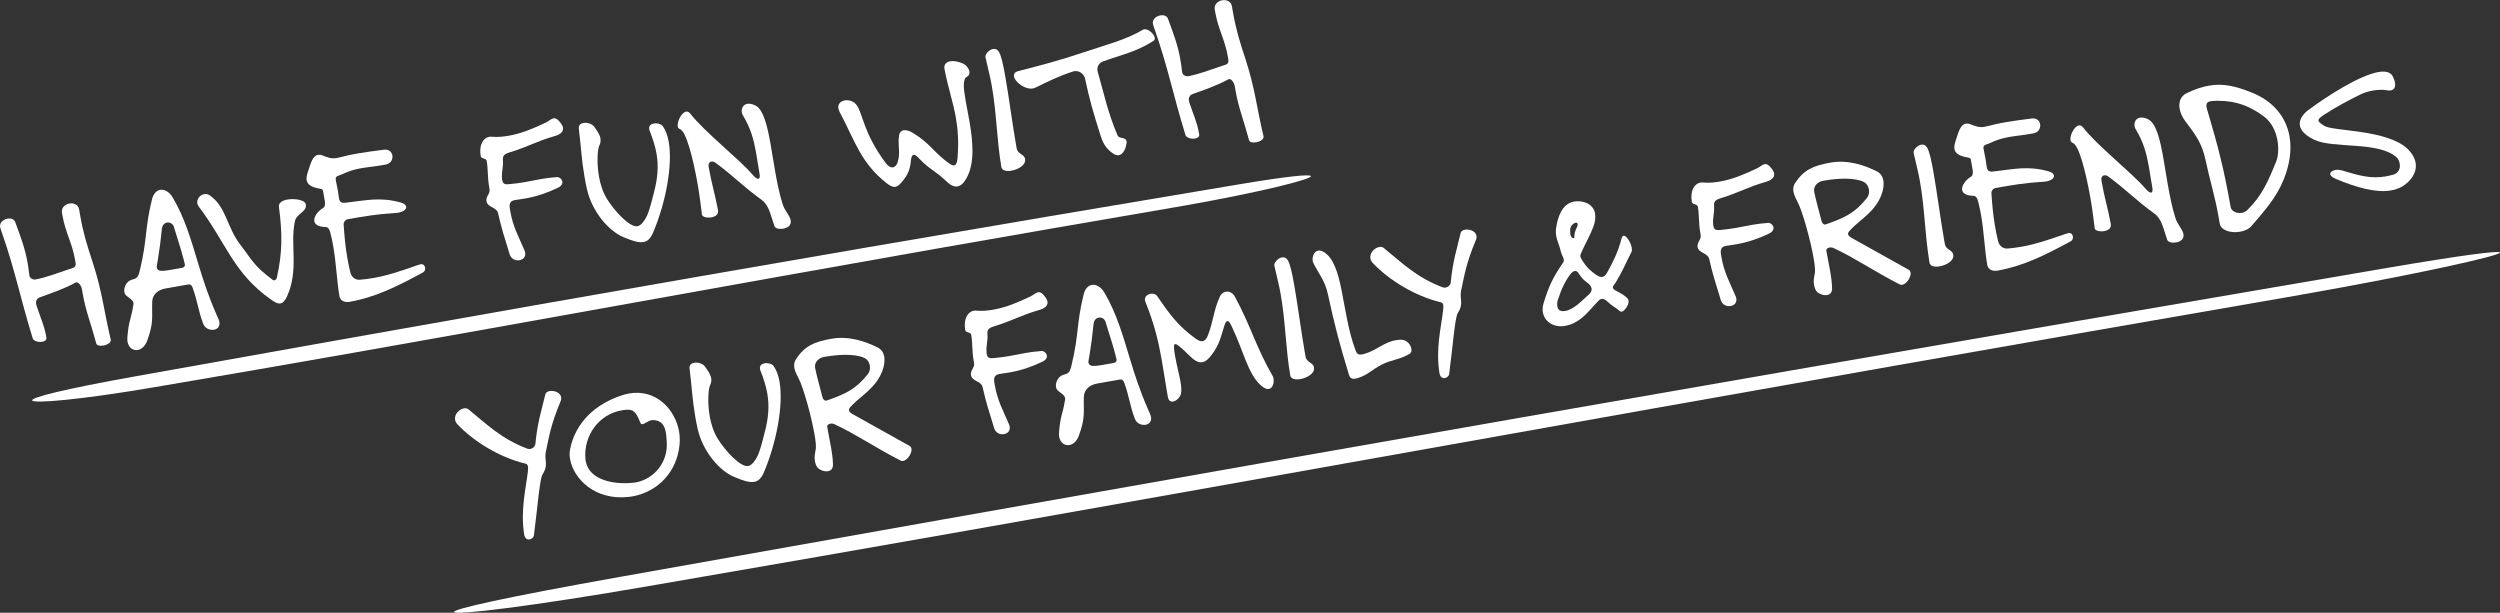
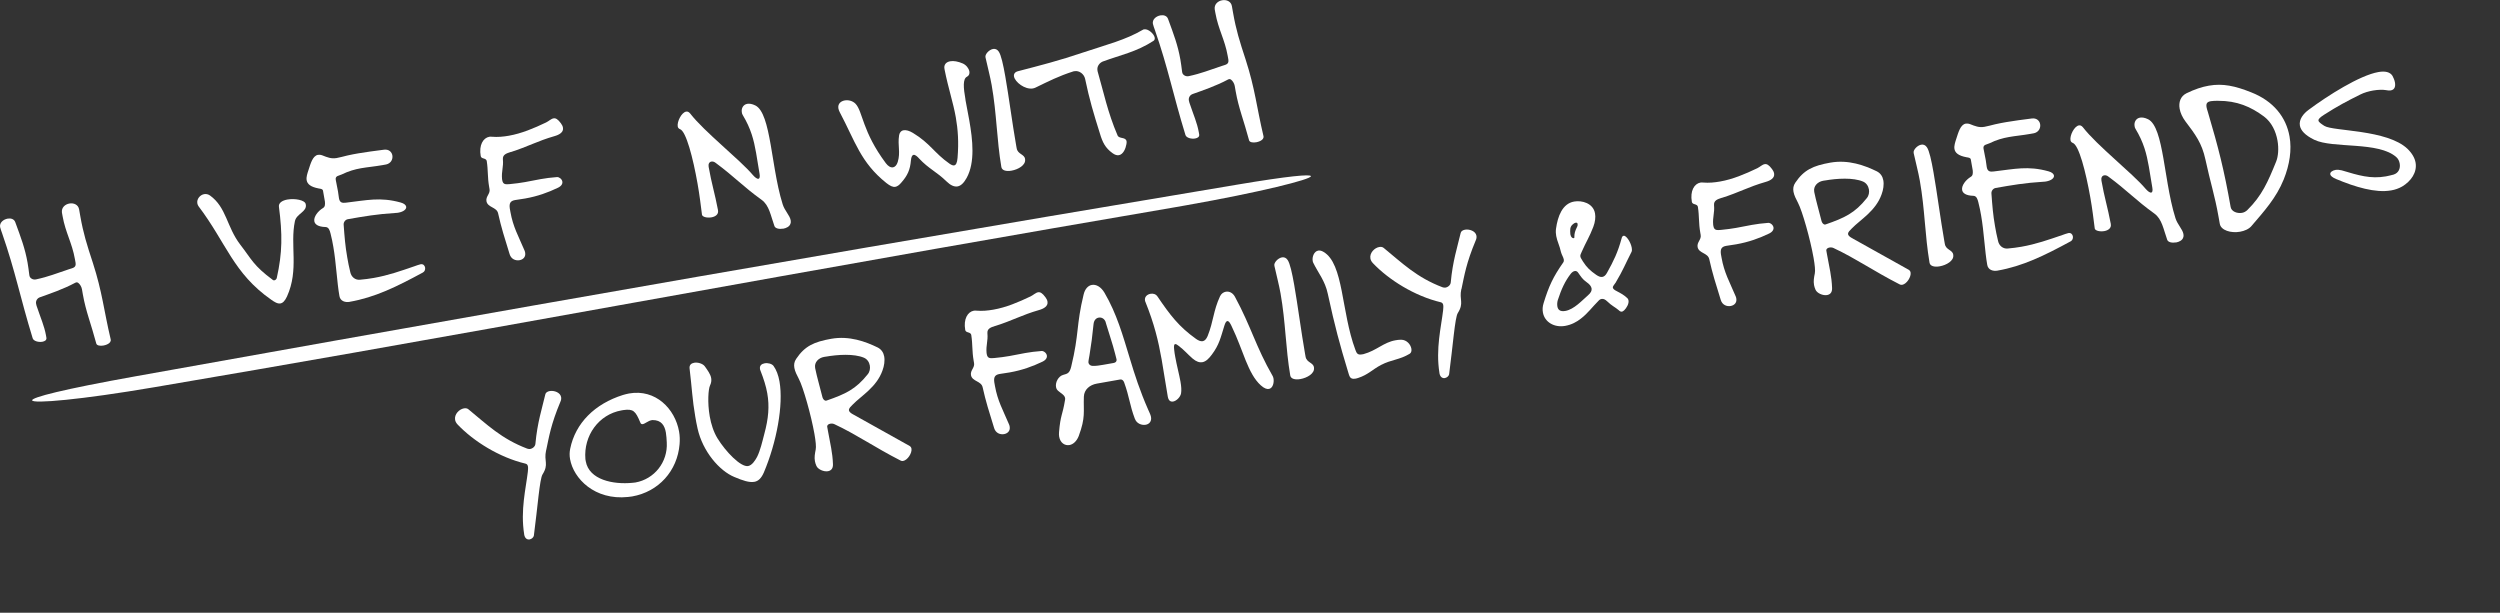
<svg xmlns="http://www.w3.org/2000/svg" id="_レイヤー_2" data-name="レイヤー 2" viewBox="0 0 704.77 172.73">
  <rect x="0" y="0" width="704.77" height="172.73" fill="#333333" stroke="none" />
  <defs>
    <style>
      .cls-1 {
        fill: #fff;
      }
    </style>
  </defs>
  <g id="_レイヤー_2-2" data-name="レイヤー 2">
    <g>
      <g>
        <path class="cls-1" d="M27.14,96.83c-1.45-5.47-2.94-9.05-3.77-13.77l-.27-1.54c-.11-.65-.56-1.42-1.04-1.77-.28-.19-.52-.21-.86-.03-3.4,1.82-7.19,3.1-9.89,4.06-.81.26-1.28,1.02-1.14,1.84.06.35.2.82.32,1.1.91,2.76,2.01,5.19,2.48,7.85l.12.71c.05.6-.44.93-1.15,1.06-1.06.19-2.47-.17-2.73-.98-3.57-11.62-4.81-18.65-8.64-29.67-.14-.46-.44-1.14-.54-1.67-.22-1.24.9-2.17,2.14-2.39.89-.16,1.79.11,2.12.97,1.64,4.46,2.77,7.43,3.48,11.45.19,1.06.33,2.2.49,3.45l.02.12c.08.78.96,1.29,1.73,1.16h.06c3.7-.79,5.73-1.69,9.36-2.88,1.15-.39,2.06-.42,1.88-1.79l-.19-1.06c-.81-4.61-2.65-7.45-3.48-12.12l-.18-1c-.19-1.43.92-2.36,2.11-2.56,1.18-.21,2.49.29,2.73,1.65l.32,1.83c.86,4.9,1.84,8.02,3.56,13.26,2.68,8.3,3.07,13.29,5.02,21.54.28,1.23-1.65,1.69-2.01,1.75-.95.17-1.88.03-2.05-.55Z" />
-         <path class="cls-1" d="M57.29,91.27c-1.49-3.94-1.5-6.07-3.04-10.31-.21-.51-.58-.87-1.11-.78l-6.56,1.16c-2.01.35-3.6,1.67-3.67,3.69-.15,4.35.53,5.76-1.45,11.1-.59,1.5-1.6,2.35-2.6,2.53-1.3.23-2.6-.58-2.91-2.35-.06-.35-.08-.78-.04-1.27.41-4.95.99-4.74,1.69-9.07.03-.19.06-.38.02-.55-.16-.89-1.08-1.27-1.94-2.03-.36-.3-.54-.64-.62-1.11-.23-1.3.68-3.04,2.02-3.4,1.22-.34,1.81-.44,2.27-2.35,2.26-9.29,1.37-11.57,3.49-20.29.38-1.65,1.32-2.55,2.32-2.72,1.24-.22,2.6.58,3.55,2.18,3.49,5.96,5.15,11.95,7.19,18.66,1.32,4.4,2.82,9.07,5.16,14.38.22.57.65,1.29.78,2,.23,1.3-.55,2.05-1.5,2.21-1.12.2-2.56-.34-3.03-1.66ZM49.08,64.09c-.31-1.04-1.18-1.5-2.01-1.35-.71.12-1.33.72-1.44,1.84-.35,3.54-.62,5.47-1.14,8.73-.08.56-.36,1.77-.3,2.12.08.47.52.88,1.07.91,1.05.06,2.05-.12,3.11-.31l2.95-.52c.53-.09.89-.46.8-.99-.05-.29-.26-1.11-.4-1.57-.79-3.09-1.61-5.32-2.66-8.85Z" />
        <path class="cls-1" d="M86.2,57.6c.43,2.12-2.59,2.59-3.06,4.74-1.43,6.77,1.19,13.68-2.23,21.23-.57,1.26-1.2,1.86-1.85,1.97-.83.15-1.72-.43-2.62-1.06-10.7-7.49-12.63-15.99-20.49-26.36-.17-.27-.27-.5-.32-.8-.21-1.18.74-2.38,1.92-2.59.53-.09,1.1,0,1.65.38,4.68,3.38,4.66,8.8,8.53,13.85,3.24,4.18,3.66,5.87,9.19,9.96.14.1.27.14.44.1.3-.05.61-.35.67-.67,1.6-7.17,1.6-12.34.6-20.09-.13-1.07.97-1.76,2.39-2.01,2.13-.38,4.96.16,5.16,1.28v.06Z" />
        <path class="cls-1" d="M98.6,85.09c-1.3.23-2.66-.2-2.91-1.62-.7-3.96-.93-9.4-1.72-13.89-.21-1.18-.43-2.42-.79-3.76-.22-.88-.5-1.8-1.42-1.82-2.08-.06-3-.75-3.15-1.64-.22-1.24,1.02-2.86,2.45-3.72.61-.35.6-1.08.54-1.8l-.54-3.07c-.09-.53-.71-.55-1.21-.64-2.33-.44-3.21-1.26-3.4-2.33-.16-.89.21-1.93.53-2.9.56-1.68,1.13-3.98,2.66-4.25.35-.06.79-.02,1.24.15,1.38.55,2.5,1.02,4.03.75.65-.11,2.22-.51,3.04-.72,1.11-.26,2.12-.43,3.12-.61,2.19-.38,4.33-.64,7.19-1.02,1.37-.18,2.19.65,2.35,1.6.19,1.06-.39,2.26-1.74,2.56l-1,.18c-2.25.4-4.17.55-6.06.88-1.77.31-3.51.8-5.48,1.76-.73.37-1.89.33-1.68,1.52.2,1.12.43,2.12.63,3.24.09.53.15,1.19.28,1.96.23,1.3.97,1.35,1.93,1.24,5.97-.69,9.7-1.65,15.47-.05.96.26,1.47.72,1.55,1.19.11.65-.67,1.4-2.2,1.67-.24.04-.47.08-.78.08-5.24.32-8.91.96-13.46,1.76-.71.12-1.25.83-1.19,1.55.25,3.49.45,6.01,1.02,9.26.22,1.24.46,2.6.86,4.17.29,1.29,1.36,2.2,2.68,2.09,1.38-.12,2.69-.29,3.87-.5,4.2-.74,7.58-1.95,11.6-3.33.46-.14,1.14-.44,1.67-.54.71-.12,1.16.34,1.26.93.09.53-.11,1.12-.61,1.39-7.51,4.07-13.51,7.01-20.66,8.27Z" />
        <path class="cls-1" d="M143.96,42.85c-1.27.41-2.3.77-2.19,2.09.2,2.16-.44,3.37-.24,5.53l.06.35c.23,1.3,1.06,1.15,2.14,1.08,1.62-.16,2.99-.34,4.23-.56,1.54-.27,3-.59,4.48-.85,1.42-.25,2.85-.44,4.59-.57.6-.04,1.38.55,1.5,1.26.1.59-.21,1.25-1.22,1.74-2.81,1.35-5.73,2.41-9.27,3.04-.83.15-1.66.23-2.85.44-1.36.24-1.66.96-1.48,2.33l.18,1c.75,4.25,2.22,6.74,4,10.93.1.23.13.4.16.58.21,1.18-.57,1.93-1.58,2.11-1.06.19-2.36-.25-2.8-1.7-1.4-4.5-2.37-7.56-3.24-11.49-.38-1.82-2.96-1.61-3.29-3.44-.24-1.36,1.1-2.08.87-3.38l-.11-.65c-.5-2.84-.25-4.53-.68-7.31-.07-.41-.47-.59-.85-.7-.39-.11-.77-.23-.85-.7-.54-3.07.68-5.12,2.45-5.43.24-.04.48-.02.73,0,1.61.14,3.23-.02,4.76-.29,3.6-.64,7.06-2.1,10.49-3.74.79-.38,1.4-1.04,2.11-1.16.59-.1,1.2.21,2.07,1.4.32.43.51.82.58,1.24.23,1.3-1.11,2.02-2.38,2.37-4.93,1.42-7.46,2.96-12.37,4.5Z" />
-         <path class="cls-1" d="M181.43,68.23c-1.42.25-3.23-.34-5.67-1.38-4.14-1.71-8.88-7.15-10.33-13.65-.27-1.17-.47-2.29-.64-3.3-.84-4.79-.95-8.18-1.61-13.61-.12-1.01.47-1.48,1.3-1.63,1-.18,2.42.24,2.98,1,.81,1.14,1.61,2.21,1.81,3.34.12.71,0,1.4-.35,2.13-.45.93-.75,4.7-.06,8.66.39,2.19,1.08,4.38,2.19,6.19,2.3,3.74,6.56,8.17,8.62,7.8,1.12-.2,1.98-1.57,2.53-2.58.9-1.8,1.45-4.21,2.03-6.45,1.18-4.35,1.48-7.82.84-11.48-.35-2.01-1.02-4.08-1.91-6.36-.09-.17-.12-.34-.14-.46-.18-1,.47-1.48,1.3-1.63.95-.17,2.03.13,2.5.72.8,1.08,1.38,2.62,1.69,4.39,1.17,6.62-.81,17.2-4.42,25.7-.7,1.58-1.53,2.4-2.65,2.6Z" />
        <path class="cls-1" d="M220.76,64.46c-1.06.19-2.2-.04-2.44-.73-1.07-2.98-1.46-5.84-3.62-7.4-5.3-3.82-7.67-6.51-12.92-10.39-.43-.35-.87-.46-1.23-.39-.59.1-.92.65-.78,1.48.84,4.79,1.74,7.43,2.64,12.21v.06c.21,1.12-.71,1.77-1.83,1.97-1.18.21-2.63-.08-2.7-.8v-.06c-.3-2.33-.66-5.43-1.23-8.62-1.27-7.21-3.23-14.84-4.97-15.39-.33-.12-.56-.39-.62-.74-.24-1.36,1.07-3.97,2.37-4.2.35-.06.74.05,1.13.53,4.02,5.2,13.91,12.9,17.68,17.35.61.68,1.17,1.13,1.59,1.06.29-.05.46-.51.3-1.39-.39-2.19-.67-4.15-.98-5.92-.65-3.66-1.44-6.81-3.77-10.67-.16-.21-.21-.51-.25-.75-.19-1.06.34-2.19,1.53-2.4.59-.1,1.34,0,2.27.45,2.27,1.12,3.36,5.56,4.34,11.12.4,2.25.76,4.68,1.2,7.16.58,3.31,1.23,6.61,2.18,9.61.56,1.79,2.01,3.12,2.25,4.48.06.36.06.66-.07.99-.23.77-1.12,1.23-2.07,1.4Z" />
        <path class="cls-1" d="M272.16,28.1c.31,1.77.72,3.71,1.08,5.78.99,5.61,1.67,11.89-.73,16.27-.79,1.42-1.62,2.23-2.56,2.4s-2.01-.32-3.11-1.4c-2.8-2.74-5.02-3.56-7.71-6.44-.46-.53-1.12-1.14-1.59-1.06-.35.06-.65.48-.75,1.6-.21,2.6-.96,4.25-2.68,6.2-.6.72-1.14,1.12-1.73,1.22-.65.11-1.44-.23-2.51-1.08-7.3-5.84-8.77-11.73-13.15-19.98-.19-.39-.3-.68-.37-1.03-.23-1.3.67-2.07,1.79-2.27,1-.18,2.21.1,3.03.93,2.09,2.19,1.87,7.83,8.56,16.77.64.86,1.38,1.28,2.03,1.16.53-.09,1.05-.61,1.32-1.51.84-2.83-.07-4.56.38-7.5.11-.75.56-1.32,1.27-1.44s1.61.14,2.63.75c4.91,2.97,5.99,5.65,10.3,8.66.49.34.95.56,1.31.5.53-.09.85-.7.97-2.12.37-4.45.11-8-.49-11.43-.74-4.2-2.11-8.16-3.15-13.4l-.03-.18c-.28-1.23.43-2.03,1.62-2.23.95-.17,2.2.04,3.59.65.93.45,1.64,1.36,1.8,2.24.1.59-.1,1.17-.66,1.46-1.24.58-1.04,3.11-.44,6.47Z" />
        <path class="cls-1" d="M288.98,44.94c.22,1.61-1.94,2.84-3.83,3.17-1.42.25-2.68-.01-2.86-1.02-1.33-7.87-1.29-14.94-2.73-23.1-.44-2.48-1.13-5.04-1.74-7.8v-.06c-.21-.76.96-2.12,2.14-2.33.59-.1,1.17.1,1.6.75.66.98,1.25,3.62,1.85,7.05.98,5.55,1.96,13.18,3.06,19.44l.14.77c.3,1.71,2.18,1.63,2.36,3l.02.12Z" />
        <path class="cls-1" d="M311,17.29c-1.14.44-1.81,1.48-1.61,2.6l.04.24c1.71,5.91,2.82,11.5,5.61,18.02.43,1.08,2.32.38,2.55,1.68.03.18.02.48-.04.8-.21,1.25-.89,2.9-2.13,3.12-.47.08-1.1-.05-1.81-.59-2.03-1.47-2.79-3.04-3.52-5.47-1.81-5.77-2.98-9.65-4.19-15.47-.3-1.35-1.64-2.39-3-2.15l-.3.05c-4.21,1.35-6.89,2.74-10.65,4.56-.23.1-.45.2-.75.25-2.25.4-5.07-1.79-5.35-3.38-.11-.65.21-1.25,1.14-1.48,6.52-1.7,11.42-2.93,18.55-5.34,6.62-2.2,11.75-3.47,16.67-6.35.11-.08.23-.1.34-.12,1.12-.2,2.78,1.28,2.97,2.34.06.35,0,.67-.33.91-4.92,3.18-9.18,3.93-14.21,5.8Z" />
        <path class="cls-1" d="M352.12,39.53c-1.45-5.47-2.94-9.05-3.77-13.77l-.27-1.54c-.11-.65-.56-1.42-1.04-1.77-.28-.19-.52-.21-.86-.03-3.4,1.82-7.19,3.1-9.89,4.06-.81.26-1.28,1.02-1.14,1.84.06.35.2.82.32,1.1.91,2.76,2.01,5.19,2.48,7.85l.12.71c.05.6-.44.93-1.15,1.06-1.06.19-2.47-.17-2.73-.98-3.57-11.62-4.81-18.65-8.64-29.67-.14-.46-.44-1.14-.54-1.67-.22-1.24.9-2.17,2.14-2.39.89-.16,1.79.11,2.12.97,1.64,4.46,2.77,7.43,3.48,11.45.19,1.06.33,2.2.49,3.45l.02.12c.08.78.96,1.29,1.73,1.16h.06c3.7-.79,5.73-1.69,9.36-2.88,1.15-.39,2.06-.42,1.88-1.79l-.19-1.06c-.81-4.61-2.65-7.45-3.48-12.12l-.18-1c-.19-1.43.92-2.36,2.11-2.56,1.18-.21,2.49.29,2.73,1.65l.32,1.83c.86,4.9,1.84,8.02,3.56,13.26,2.68,8.3,3.07,13.29,5.02,21.54.28,1.23-1.65,1.69-2.01,1.75-.95.17-1.88.03-2.05-.55Z" />
        <path class="cls-1" d="M153.94,126.99c-.67,3.1.85,3.81-1,6.76-.81,1.3-1.37,9.14-2.44,17.25-.09.5-.62.96-1.21,1.07-.59.1-1.31-.2-1.52-1.38v-.06c-1.09-6.82.5-13.01,1.03-17.61.03-.49.12-1.06.03-1.53-.06-.35-.24-.69-.69-.79-7.38-1.75-14.64-6.31-19.12-11.01-.45-.47-.65-.92-.72-1.33-.28-1.59,1.18-3.01,2.48-3.24.47-.08.91-.04,1.27.26,5.2,4.26,9.33,8.35,16.58,11.09.26.08.57.14.81.1.77-.13,1.45-.74,1.5-1.48.54-5.94,1.85-9.89,2.79-13.9.09-.5.58-.83,1.23-.95,1.24-.22,2.99.39,3.22,1.69.07.41.03.85-.19,1.31-2.7,6.45-3.2,9.83-4.03,13.75Z" />
        <path class="cls-1" d="M178.22,139.95c-.35.06-.78.08-1.19.15-9.39.99-15.36-5.21-16.32-10.65-.18-1-.17-1.98.03-2.93,1.46-7.26,6.96-12.68,14.87-15.17.58-.16,1.16-.33,1.75-.43,7.44-1.31,12.94,4.3,14.08,10.74.21,1.18.24,2.39.14,3.57-.62,7.54-5.92,13.41-13.37,14.72ZM183.63,118.47c-.89.16-1.78.98-2.43,1.1-.3.05-.56-.08-.68-.43-1.37-3.29-1.97-3.92-4.77-3.54l-.53.09c-6.44,1.13-10.74,7.13-10.19,13.74l.1.59c.93,5.26,7.75,6.62,13.14,6.09.3-.05.54-.03.84-.09,5.38-.95,9.16-5.76,8.86-11.25-.05-.97-.1-1.93-.25-2.82-.34-1.95-1.24-3.56-3.79-3.53l-.29.05Z" />
        <path class="cls-1" d="M212.65,135.83c-1.42.25-3.23-.34-5.67-1.38-4.14-1.71-8.88-7.15-10.33-13.65-.27-1.17-.47-2.29-.64-3.3-.84-4.79-.95-8.18-1.61-13.61-.12-1.01.47-1.48,1.3-1.63,1-.18,2.42.24,2.98,1,.81,1.14,1.61,2.21,1.81,3.34.12.71,0,1.4-.35,2.13-.44.93-.75,4.7-.06,8.66.39,2.19,1.08,4.38,2.19,6.19,2.3,3.74,6.56,8.17,8.63,7.8,1.12-.2,1.98-1.57,2.53-2.58.9-1.8,1.45-4.22,2.03-6.45,1.18-4.35,1.49-7.82.84-11.48-.35-2.01-1.02-4.08-1.91-6.36-.09-.17-.12-.34-.14-.46-.18-1,.47-1.48,1.3-1.63.95-.17,2.03.13,2.5.72.8,1.08,1.38,2.62,1.69,4.39,1.17,6.62-.81,17.2-4.42,25.7-.7,1.58-1.53,2.4-2.65,2.6Z" />
        <path class="cls-1" d="M253.89,129.84c-7.36-3.76-12.38-7.32-18.62-10.24-.34-.18-.77-.23-1.19-.16-.53.09-.96.41-.88.89l.2,1.12c.33,1.89.66,3.42.91,4.83.26,1.48.45,2.91.51,4.6.04,1.27-.59,1.81-1.42,1.96-1.18.21-2.84-.54-3.25-1.5-.2-.45-.34-.91-.42-1.33-.2-1.12,0-2.13.22-3.27.17-.76,0-2.38-.35-4.39-.94-5.32-3.18-13.21-4.38-15.49-.55-1.06-1.1-2.12-1.28-3.12-.16-.89-.07-1.75.52-2.59,2.41-3.59,5.01-4.78,9.85-5.64,5.14-.91,9.7.79,13.1,2.44,1.07.54,1.66,1.47,1.85,2.54.22,1.24-.01,2.68-.47,3.92-1.66,4.74-5.99,7.15-8.41,9.65-.46.51-1.16,1-1.05,1.65.05.29.36.67,1.04,1.04l16.08,8.98c.28.2.44.41.5.76.21,1.18-1.07,3.24-2.37,3.46-.24.04-.48.02-.69-.12ZM232.71,100.55l-.41.07c-1.54.27-2.78,1.53-2.51,3.06v.06c.55,2.71,1.24,4.9,2.08,8.29.14.46.54,1,1.01.92l.12-.02c5.4-1.87,8.27-3.22,11.61-7.41.6-.72.74-1.65.6-2.48-.17-.95-.75-1.82-1.67-2.2-2.76-1.16-7.29-.91-10.83-.28Z" />
        <path class="cls-1" d="M280.55,91.88c-1.27.41-2.3.77-2.19,2.09.2,2.16-.44,3.37-.24,5.53l.06.35c.23,1.3,1.06,1.15,2.14,1.08,1.62-.16,2.99-.34,4.23-.56,1.54-.27,3-.59,4.48-.85,1.42-.25,2.85-.44,4.59-.57.6-.05,1.38.55,1.5,1.26.1.59-.21,1.25-1.22,1.74-2.81,1.35-5.73,2.41-9.27,3.04-.83.15-1.66.23-2.85.44-1.36.24-1.66.96-1.48,2.33l.18,1c.75,4.25,2.22,6.74,4,10.93.1.23.13.4.16.58.21,1.18-.57,1.93-1.58,2.11-1.06.19-2.36-.25-2.8-1.7-1.4-4.5-2.37-7.56-3.24-11.49-.38-1.82-2.96-1.61-3.29-3.44-.24-1.36,1.1-2.08.87-3.38l-.11-.65c-.5-2.84-.25-4.53-.68-7.31-.07-.41-.47-.59-.85-.7-.39-.12-.77-.23-.85-.7-.54-3.07.68-5.12,2.45-5.43.24-.04.48-.02.73,0,1.61.14,3.23-.02,4.76-.29,3.6-.63,7.06-2.1,10.49-3.74.79-.38,1.4-1.04,2.11-1.16.59-.1,1.2.21,2.07,1.4.32.43.51.82.58,1.24.23,1.3-1.11,2.02-2.38,2.37-4.93,1.42-7.46,2.96-12.37,4.5Z" />
        <path class="cls-1" d="M319.93,118.07c-1.49-3.94-1.5-6.07-3.04-10.31-.21-.51-.58-.87-1.11-.78l-6.56,1.16c-2.01.35-3.6,1.67-3.67,3.69-.15,4.35.53,5.75-1.45,11.1-.59,1.5-1.6,2.35-2.6,2.53-1.3.23-2.6-.58-2.91-2.35-.06-.35-.08-.78-.04-1.27.41-4.95.99-4.74,1.69-9.07.03-.19.06-.38.02-.55-.16-.89-1.08-1.27-1.94-2.03-.36-.3-.54-.64-.62-1.11-.23-1.3.68-3.04,2.02-3.4,1.22-.34,1.81-.44,2.27-2.35,2.26-9.29,1.37-11.57,3.49-20.29.38-1.65,1.32-2.55,2.32-2.72,1.24-.22,2.6.58,3.55,2.18,3.49,5.96,5.15,11.95,7.19,18.65,1.32,4.4,2.82,9.07,5.16,14.38.22.57.65,1.29.78,2,.23,1.3-.55,2.05-1.5,2.21-1.12.2-2.56-.34-3.03-1.66ZM311.73,90.89c-.31-1.04-1.18-1.5-2.01-1.35-.71.12-1.33.72-1.44,1.84-.35,3.53-.62,5.47-1.14,8.73-.08.56-.36,1.77-.3,2.12.08.47.52.88,1.07.91,1.05.06,2.05-.12,3.11-.3l2.95-.52c.53-.09.89-.46.8-.99-.05-.29-.26-1.11-.4-1.57-.79-3.09-1.61-5.32-2.66-8.85Z" />
        <path class="cls-1" d="M355.44,108.64c-3.69-3.31-4.99-9.96-8.14-16.47-.3-.68-.8-1.75-1.33-1.66-.24.04-.54.4-.81,1.3-1.05,3.35-1.43,5.37-3.55,8.18-.79,1.05-1.61,1.93-2.67,2.12-.77.13-1.67-.13-2.74-1.04-1.51-1.32-2.3-2.34-3.92-3.57-.43-.35-.76-.54-1-.49-.3.05-.4.5-.27,1.57.06.66.17,1.31.29,1.96.45,2.54,1.12,4.98,1.49,7.05.23,1.3.31,2.44.16,3.32-.19,1.01-1.27,2.11-2.22,2.28-.71.12-1.31-.2-1.52-1.38-.7-3.96-1.16-7.29-1.72-10.42-.94-5.32-2.08-10.05-4.57-16.25-.09-.17-.11-.29-.13-.4-.19-1.06.6-1.75,1.55-1.92.71-.12,1.47.04,1.96.75,3.54,5.22,6.01,8.5,10.88,11.97.63.44,1.29.75,1.88.64.53-.09,1-.54,1.39-1.46,1.69-4.26,1.56-7.04,3.5-11.22.36-.73.96-1.14,1.61-1.26.95-.17,1.94.27,2.56,1.38,4.61,8.51,5.9,14.13,10.65,22.37.09.17.2.45.24.69.21,1.18-.18,2.77-1.3,2.97-.53.09-1.3-.14-2.25-1Z" />
        <path class="cls-1" d="M370.42,103.69c.22,1.61-1.94,2.84-3.83,3.17-1.42.25-2.68-.01-2.86-1.02-1.33-7.87-1.29-14.94-2.73-23.1-.44-2.48-1.13-5.04-1.74-7.8v-.06c-.21-.76.96-2.12,2.14-2.33.59-.1,1.17.1,1.6.75.66.98,1.25,3.62,1.85,7.04.98,5.55,1.96,13.18,3.06,19.44l.14.77c.3,1.71,2.18,1.63,2.36,3l.02.12Z" />
        <path class="cls-1" d="M389.42,102.83c-2.62,1.38-3.71,2.79-6.53,3.71-.29.11-.58.16-.76.2-1.65.29-1.71-.73-2.12-2-2.32-7.63-3.72-12.81-5.69-21.9-.77-3.7-2.76-5.97-4.11-8.78-.09-.17-.12-.34-.15-.52-.2-1.12.38-2.69,1.56-2.9.41-.07.92.02,1.46.35,5.76,3.31,4.98,16.85,9.02,27.65.32.8.51,1.5,1.81,1.27l.47-.08c3.72-1.02,5.63-3.31,9-3.9.47-.08,1-.18,1.62-.16,1.59.02,2.68,1.36,2.88,2.54.1.59-.04,1.16-.48,1.42-2.86,1.72-5.19,1.65-7.98,3.11Z" />
        <path class="cls-1" d="M411.96,81.5c-.67,3.1.85,3.81-1,6.76-.81,1.3-1.37,9.14-2.44,17.25-.09.5-.62.96-1.21,1.07-.59.1-1.31-.2-1.52-1.38v-.06c-1.09-6.82.5-13.01,1.03-17.61.03-.49.12-1.06.04-1.53-.06-.35-.24-.69-.69-.79-7.37-1.75-14.64-6.31-19.12-11.01-.45-.47-.65-.92-.72-1.33-.28-1.59,1.18-3.01,2.48-3.24.47-.08.91-.04,1.27.26,5.2,4.26,9.33,8.35,16.58,11.09.26.08.57.14.81.1.77-.13,1.45-.74,1.51-1.48.54-5.94,1.85-9.89,2.79-13.9.09-.5.58-.83,1.23-.95,1.24-.22,2.99.39,3.22,1.69.07.41.03.85-.19,1.31-2.7,6.45-3.2,9.83-4.03,13.75Z" />
        <path class="cls-1" d="M455.56,79.54c-.43.68-.96,1.14-.88,1.56.05.3.35.61,1.08.97,1.21.64,2.08,1.09,3.04,2.02.15.16.25.38.29.62.16.89-.54,2.11-1.22,2.77-.53.46-.93.59-1.6-.08-.87-.76-1.91-1.19-3.17-2.43-.59-.57-1.11-.78-1.58-.7-.35.06-.63.23-.88.52-1.71,1.7-3.08,3.59-4.96,5.02-1.17.94-2.68,1.75-4.45,2.06-3.13.55-5.8-1.11-6.27-3.77-.15-.83-.11-1.69.2-2.66,1.47-4.77,2.66-7.35,5.53-11.45.19-.28.2-.58.16-.82-.11-.65-.59-1.3-.8-2.11-.38-1.82-1.08-3.04-1.34-4.52-.1-.59-.17-1.31-.06-2.06.48-3.5,1.8-7.08,5.11-7.66,2.19-.39,5.38.45,5.89,3.35.19,1.06.05,2.37-.49,3.8-1.04,2.74-2.05,4.26-3.27,7.03-.26.59-.45.93-.37,1.34.05.3.3.68.73,1.39,1.09,1.7,2.04,2.57,3.7,3.73.63.44,1.22.7,1.75.61.53-.09.95-.47,1.32-1.15,1.85-3.31,3.06-5.78,4.13-9.74.1-.45.31-.66.55-.71.77-.14,2.03,1.84,2.3,3.37.08.47.1.9-.09,1.23-1.68,3.28-2.43,5.24-4.36,8.45ZM444.84,76.8c-.24-.32-.57-.45-.92-.39s-.74.31-1.09.74c-1.64,2.12-2.65,4.31-3.68,7.47-.15.51-.22,1.2-.11,1.79.15.83.69,1.52,2.23,1.25,2.48-.44,4.72-2.96,6.41-4.42.79-.69,1.11-1.29,1-1.94-.1-.59-.57-1.18-1.41-1.76-1.18-.83-1.54-1.5-2.43-2.74ZM443.32,63.3c-.79.69-.7,1.58-.63,2.67l.03.18c.12.71.61,1.05.91,1,.12-.02.23-.1.19-.28-.01-1.09.23-1.81.72-2.81.23-.41.24-.71.2-.95-.04-.24-.25-.38-.55-.33-.24.04-.57.22-.88.52Z" />
        <path class="cls-1" d="M485.39,55.76c-1.27.41-2.3.77-2.19,2.09.2,2.16-.44,3.37-.24,5.53l.06.35c.23,1.3,1.06,1.15,2.14,1.08,1.62-.16,2.99-.34,4.23-.56,1.54-.27,3-.59,4.48-.85,1.42-.25,2.85-.44,4.59-.57.6-.05,1.38.55,1.5,1.26.1.59-.21,1.25-1.22,1.74-2.81,1.35-5.73,2.41-9.27,3.04-.83.15-1.66.23-2.85.44-1.36.24-1.66.96-1.48,2.33l.18,1c.75,4.25,2.22,6.74,4,10.93.1.22.13.4.16.58.21,1.18-.57,1.93-1.58,2.11-1.06.19-2.36-.25-2.8-1.7-1.4-4.5-2.37-7.56-3.24-11.49-.38-1.82-2.96-1.61-3.29-3.44-.24-1.36,1.1-2.08.87-3.38l-.11-.65c-.5-2.84-.25-4.53-.68-7.31-.07-.41-.47-.59-.85-.7-.39-.12-.77-.23-.85-.7-.54-3.07.68-5.12,2.45-5.43.24-.04.48-.02.73,0,1.61.14,3.23-.02,4.76-.29,3.6-.63,7.06-2.1,10.49-3.74.79-.38,1.4-1.04,2.11-1.16.59-.1,1.2.22,2.07,1.4.32.43.51.82.58,1.24.23,1.3-1.11,2.02-2.38,2.37-4.93,1.42-7.46,2.96-12.37,4.5Z" />
        <path class="cls-1" d="M535.55,80.18c-7.36-3.76-12.38-7.32-18.62-10.24-.34-.18-.77-.23-1.19-.16-.53.09-.96.41-.88.89l.2,1.12c.33,1.89.66,3.42.91,4.83.26,1.48.45,2.91.51,4.6.04,1.27-.59,1.81-1.42,1.96-1.18.21-2.84-.54-3.25-1.5-.2-.45-.34-.91-.42-1.33-.2-1.12-.01-2.13.22-3.27.17-.76,0-2.38-.35-4.39-.94-5.32-3.18-13.21-4.38-15.49-.55-1.06-1.1-2.12-1.28-3.12-.16-.89-.07-1.75.52-2.59,2.41-3.59,5.01-4.78,9.85-5.64,5.14-.91,9.7.79,13.1,2.44,1.07.54,1.66,1.47,1.85,2.54.22,1.24-.01,2.68-.47,3.92-1.66,4.74-5.99,7.15-8.41,9.65-.46.51-1.16,1-1.05,1.65.05.29.36.67,1.04,1.04l16.08,8.98c.28.19.44.41.5.76.21,1.18-1.07,3.24-2.37,3.46-.24.04-.48.02-.69-.12ZM514.36,50.89l-.41.07c-1.54.27-2.78,1.53-2.51,3.06v.06c.55,2.71,1.24,4.9,2.08,8.29.14.46.54,1,1.01.92l.12-.02c5.4-1.87,8.27-3.22,11.61-7.41.6-.72.74-1.65.6-2.48-.17-.95-.75-1.82-1.67-2.2-2.76-1.16-7.29-.91-10.83-.28Z" />
        <path class="cls-1" d="M550.64,71.91c.22,1.61-1.94,2.84-3.83,3.17-1.42.25-2.68-.01-2.86-1.02-1.33-7.87-1.29-14.94-2.73-23.09-.44-2.48-1.13-5.04-1.74-7.8v-.06c-.21-.76.96-2.12,2.14-2.33.59-.1,1.17.1,1.6.75.66.98,1.25,3.62,1.85,7.05.98,5.55,1.96,13.18,3.06,19.44l.14.77c.3,1.71,2.18,1.63,2.36,3l.02.12Z" />
        <path class="cls-1" d="M563.13,76.29c-1.3.23-2.66-.2-2.91-1.62-.7-3.96-.93-9.4-1.72-13.89-.21-1.18-.43-2.42-.79-3.76-.22-.88-.5-1.8-1.42-1.82-2.08-.06-3-.75-3.15-1.64-.22-1.24,1.02-2.86,2.45-3.72.61-.35.6-1.08.54-1.8l-.54-3.07c-.09-.53-.71-.55-1.21-.64-2.33-.44-3.21-1.26-3.4-2.33-.16-.89.21-1.93.52-2.9.56-1.68,1.13-3.98,2.66-4.25.35-.06.79-.02,1.24.15,1.38.55,2.5,1.02,4.03.75.65-.11,2.22-.51,3.04-.72,1.11-.26,2.12-.43,3.12-.61,2.19-.39,4.33-.64,7.19-1.02,1.37-.18,2.19.65,2.35,1.6.19,1.06-.39,2.26-1.74,2.56l-1,.18c-2.25.4-4.17.55-6.06.89-1.77.31-3.51.8-5.48,1.76-.73.37-1.89.33-1.68,1.51.2,1.12.43,2.12.63,3.24.09.53.15,1.19.28,1.96.23,1.3.97,1.35,1.93,1.24,5.97-.69,9.7-1.65,15.47-.05.96.26,1.47.72,1.55,1.19.11.65-.67,1.4-2.2,1.67-.24.04-.47.08-.78.08-5.25.32-8.91.96-13.46,1.76-.71.12-1.25.83-1.19,1.55.25,3.49.45,6.01,1.02,9.26.22,1.24.46,2.6.86,4.17.29,1.29,1.36,2.2,2.68,2.09,1.38-.12,2.69-.29,3.87-.5,4.19-.74,7.58-1.95,11.6-3.32.46-.14,1.14-.44,1.67-.54.71-.12,1.16.34,1.26.93.09.53-.11,1.12-.61,1.39-7.51,4.07-13.51,7.01-20.66,8.27Z" />
        <path class="cls-1" d="M613.4,68.34c-1.06.19-2.2-.04-2.44-.73-1.07-2.98-1.46-5.84-3.62-7.4-5.3-3.82-7.67-6.51-12.92-10.39-.43-.35-.87-.46-1.23-.39-.59.1-.92.65-.78,1.48.84,4.79,1.74,7.43,2.64,12.21v.06c.21,1.12-.71,1.77-1.84,1.97-1.18.21-2.63-.08-2.7-.8v-.06c-.3-2.33-.66-5.43-1.23-8.62-1.27-7.21-3.23-14.84-4.97-15.39-.33-.13-.56-.39-.62-.74-.24-1.36,1.07-3.97,2.37-4.19.35-.06.74.05,1.13.53,4.02,5.2,13.91,12.9,17.68,17.35.61.68,1.17,1.13,1.59,1.06.3-.05.46-.51.3-1.39-.39-2.19-.67-4.15-.98-5.92-.65-3.66-1.44-6.81-3.77-10.67-.16-.22-.21-.51-.25-.75-.19-1.06.34-2.19,1.53-2.4.59-.1,1.34,0,2.27.45,2.27,1.12,3.36,5.56,4.34,11.12.4,2.25.76,4.68,1.2,7.16.58,3.31,1.23,6.61,2.18,9.61.56,1.79,2.01,3.12,2.25,4.48.06.35.06.66-.07.99-.23.77-1.12,1.23-2.07,1.4Z" />
        <path class="cls-1" d="M634.77,63.65c-.75.92-2,1.45-3.3,1.68-2.54.45-5.37-.39-5.69-2.23l-.38-2.13c-1.03-5.85-2.31-9.65-3.67-15.99-1-4.64-2.83-7.06-5.68-10.82-.8-1.08-1.38-2.31-1.59-3.5-.32-1.83.23-3.51,1.91-4.36,2.36-1.15,4.37-1.81,6.32-2.15,3.96-.7,7.45.09,11.9,1.86,6.35,2.48,9.89,7.03,10.85,12.47.66,3.72.05,7.91-1.64,12.11-2.12,5.25-5.65,9.1-9.03,13.05ZM625.26,28.41c-.85.03-1.52.02-1.99.11-1.12.2-1.4.67-1.22,1.74.06.35.19.76.34,1.22,3.04,10.31,4.58,16.31,6.45,26.89.22,1.24,1.79,1.88,3.21,1.63.53-.09,1.03-.36,1.45-.74,4.15-4.08,5.84-7.98,8.18-13.75.55-1.38.77-3.61.36-5.91-.45-2.54-1.64-5.13-3.81-6.76-3.71-2.76-7.61-4.45-12.96-4.42Z" />
        <path class="cls-1" d="M674.05,53.68c-4.37.77-10.1-.96-15.43-3.19-1.12-.47-1.63-.93-1.7-1.35-.1-.59.6-1.08,1.49-1.24.53-.09,1.15-.02,1.73.12,4.76,1.42,8.11,2.47,12.48,1.7.65-.12,1.35-.3,2.11-.49,1.5-.45,2-1.81,1.77-3.11-.12-.71-.42-1.33-.92-1.79-5-4.54-17.91-2.39-23.17-4.93-2.67-1.3-3.82-2.68-4.05-3.98-.31-1.77.98-3.4,2.55-4.53,5.28-3.92,14.26-9.64,19.58-10.58,1.89-.33,3.28-.03,3.97,1.07.27.5.57,1.18.69,1.83.19,1.06,0,2.07-1.18,2.28-.35.06-.85.03-1.48-.1-.69-.12-2.03-.13-3.51.13-1.18.21-2.46.56-3.58,1.12-3.81,1.89-6.37,3.25-10.21,5.7-1.15.75-1.68,1.21-1.59,1.68.07.41.7.85,1.66,1.47,2.53,1.56,17.66.97,23.44,6.47,1.32,1.29,2.05,2.62,2.27,3.87.49,2.78-1.32,5.29-3.8,6.76-.94.53-1.97.9-3.1,1.09Z" />
      </g>
-       <path class="cls-1" d="M643.66,83.97c-37.84,6.55-73.3,12.74-108.75,18.99-94.54,16.67-179.57,32.03-262.29,46.62-28.36,5-59.1,10.36-89.85,15.66-33.11,5.72-54.59,8.29-54.77,7.28-.15-.83,13.91-4.04,46.99-9.93,61.43-10.95,120.51-21.43,179.6-31.85,96.91-17.09,198.58-34.77,316.87-54.96,23.66-4.05,33.2-5.18,33.31-4.59.16.89-23.29,6.12-56.38,11.95l-4.73.83Z" />
      <path class="cls-1" d="M331.5,58.38c-23.66,4.05-45.82,7.9-67.98,11.8-59.09,10.42-112.21,20.15-163.91,29.27-17.73,3.13-36.94,6.45-56.17,9.72-20.7,3.53-34.21,4.69-34.38,3.69-.15-.83,8.59-3.1,29.26-6.8,38.39-6.89,75.31-13.46,112.24-19.97,60.57-10.68,124.13-21.64,198.1-34.02,14.79-2.49,20.8-3,20.9-2.41.16.89-14.43,4.55-35.11,8.2l-2.95.52Z" />
    </g>
  </g>
</svg>